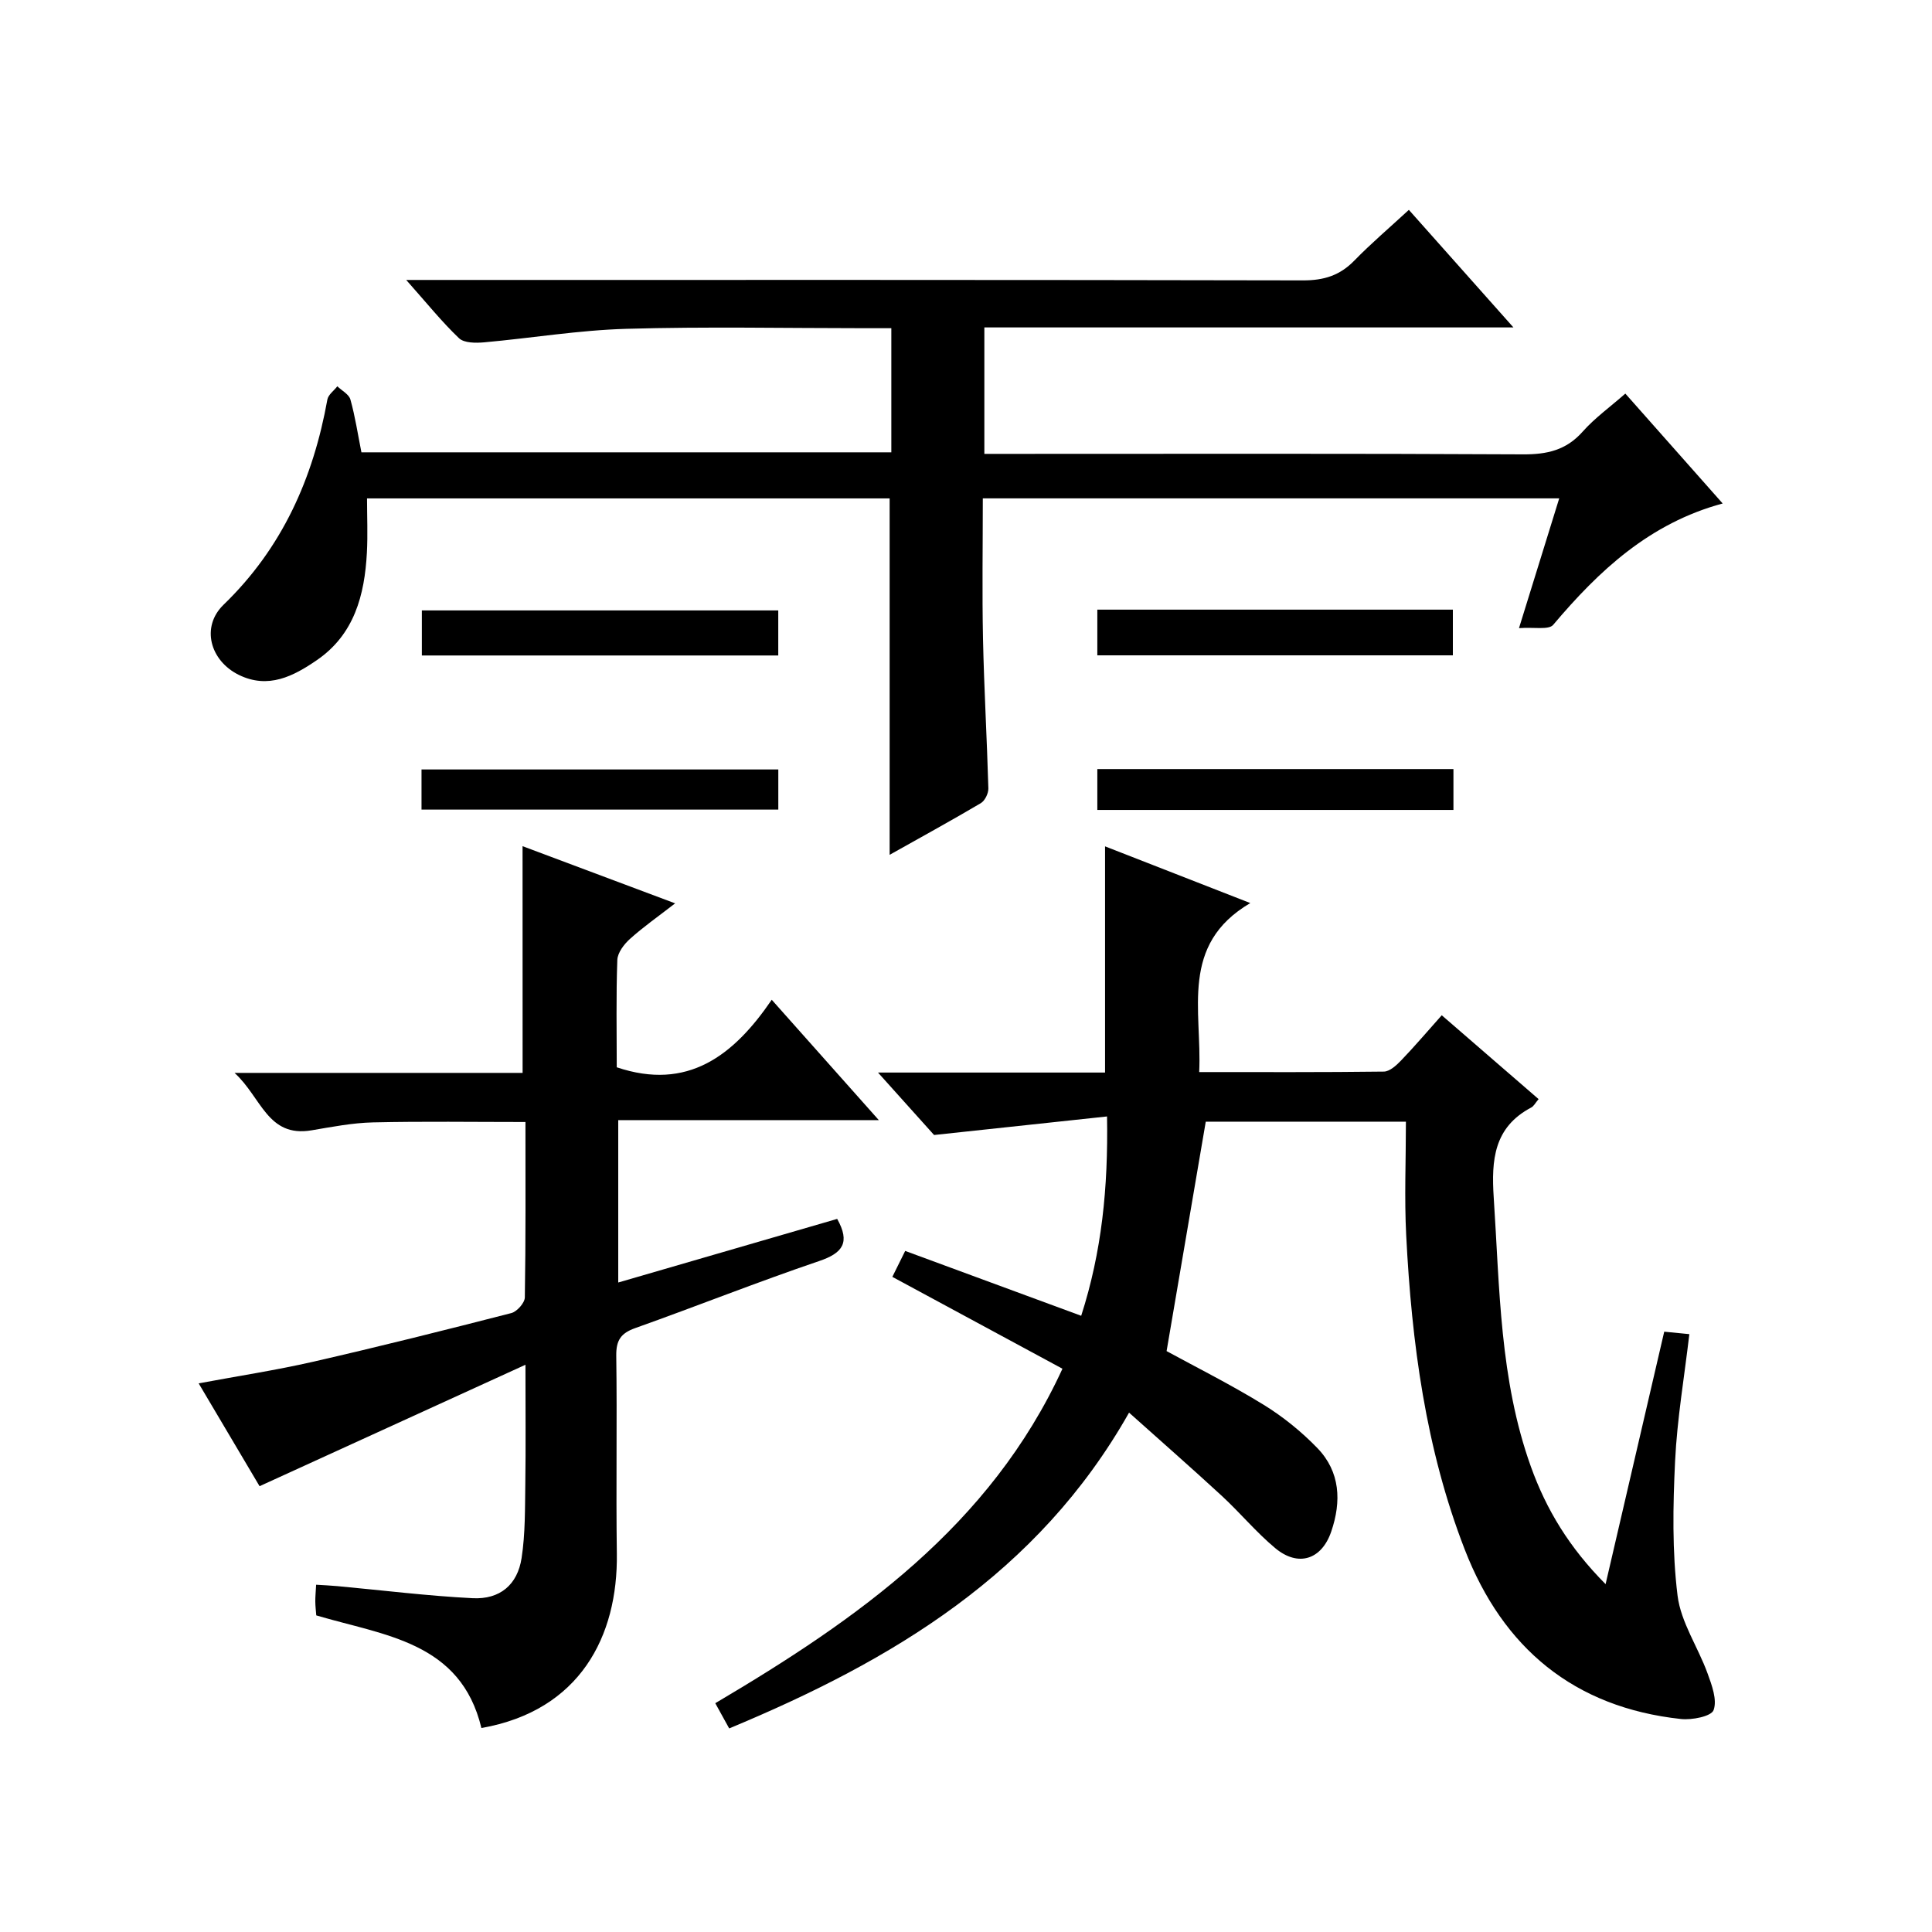
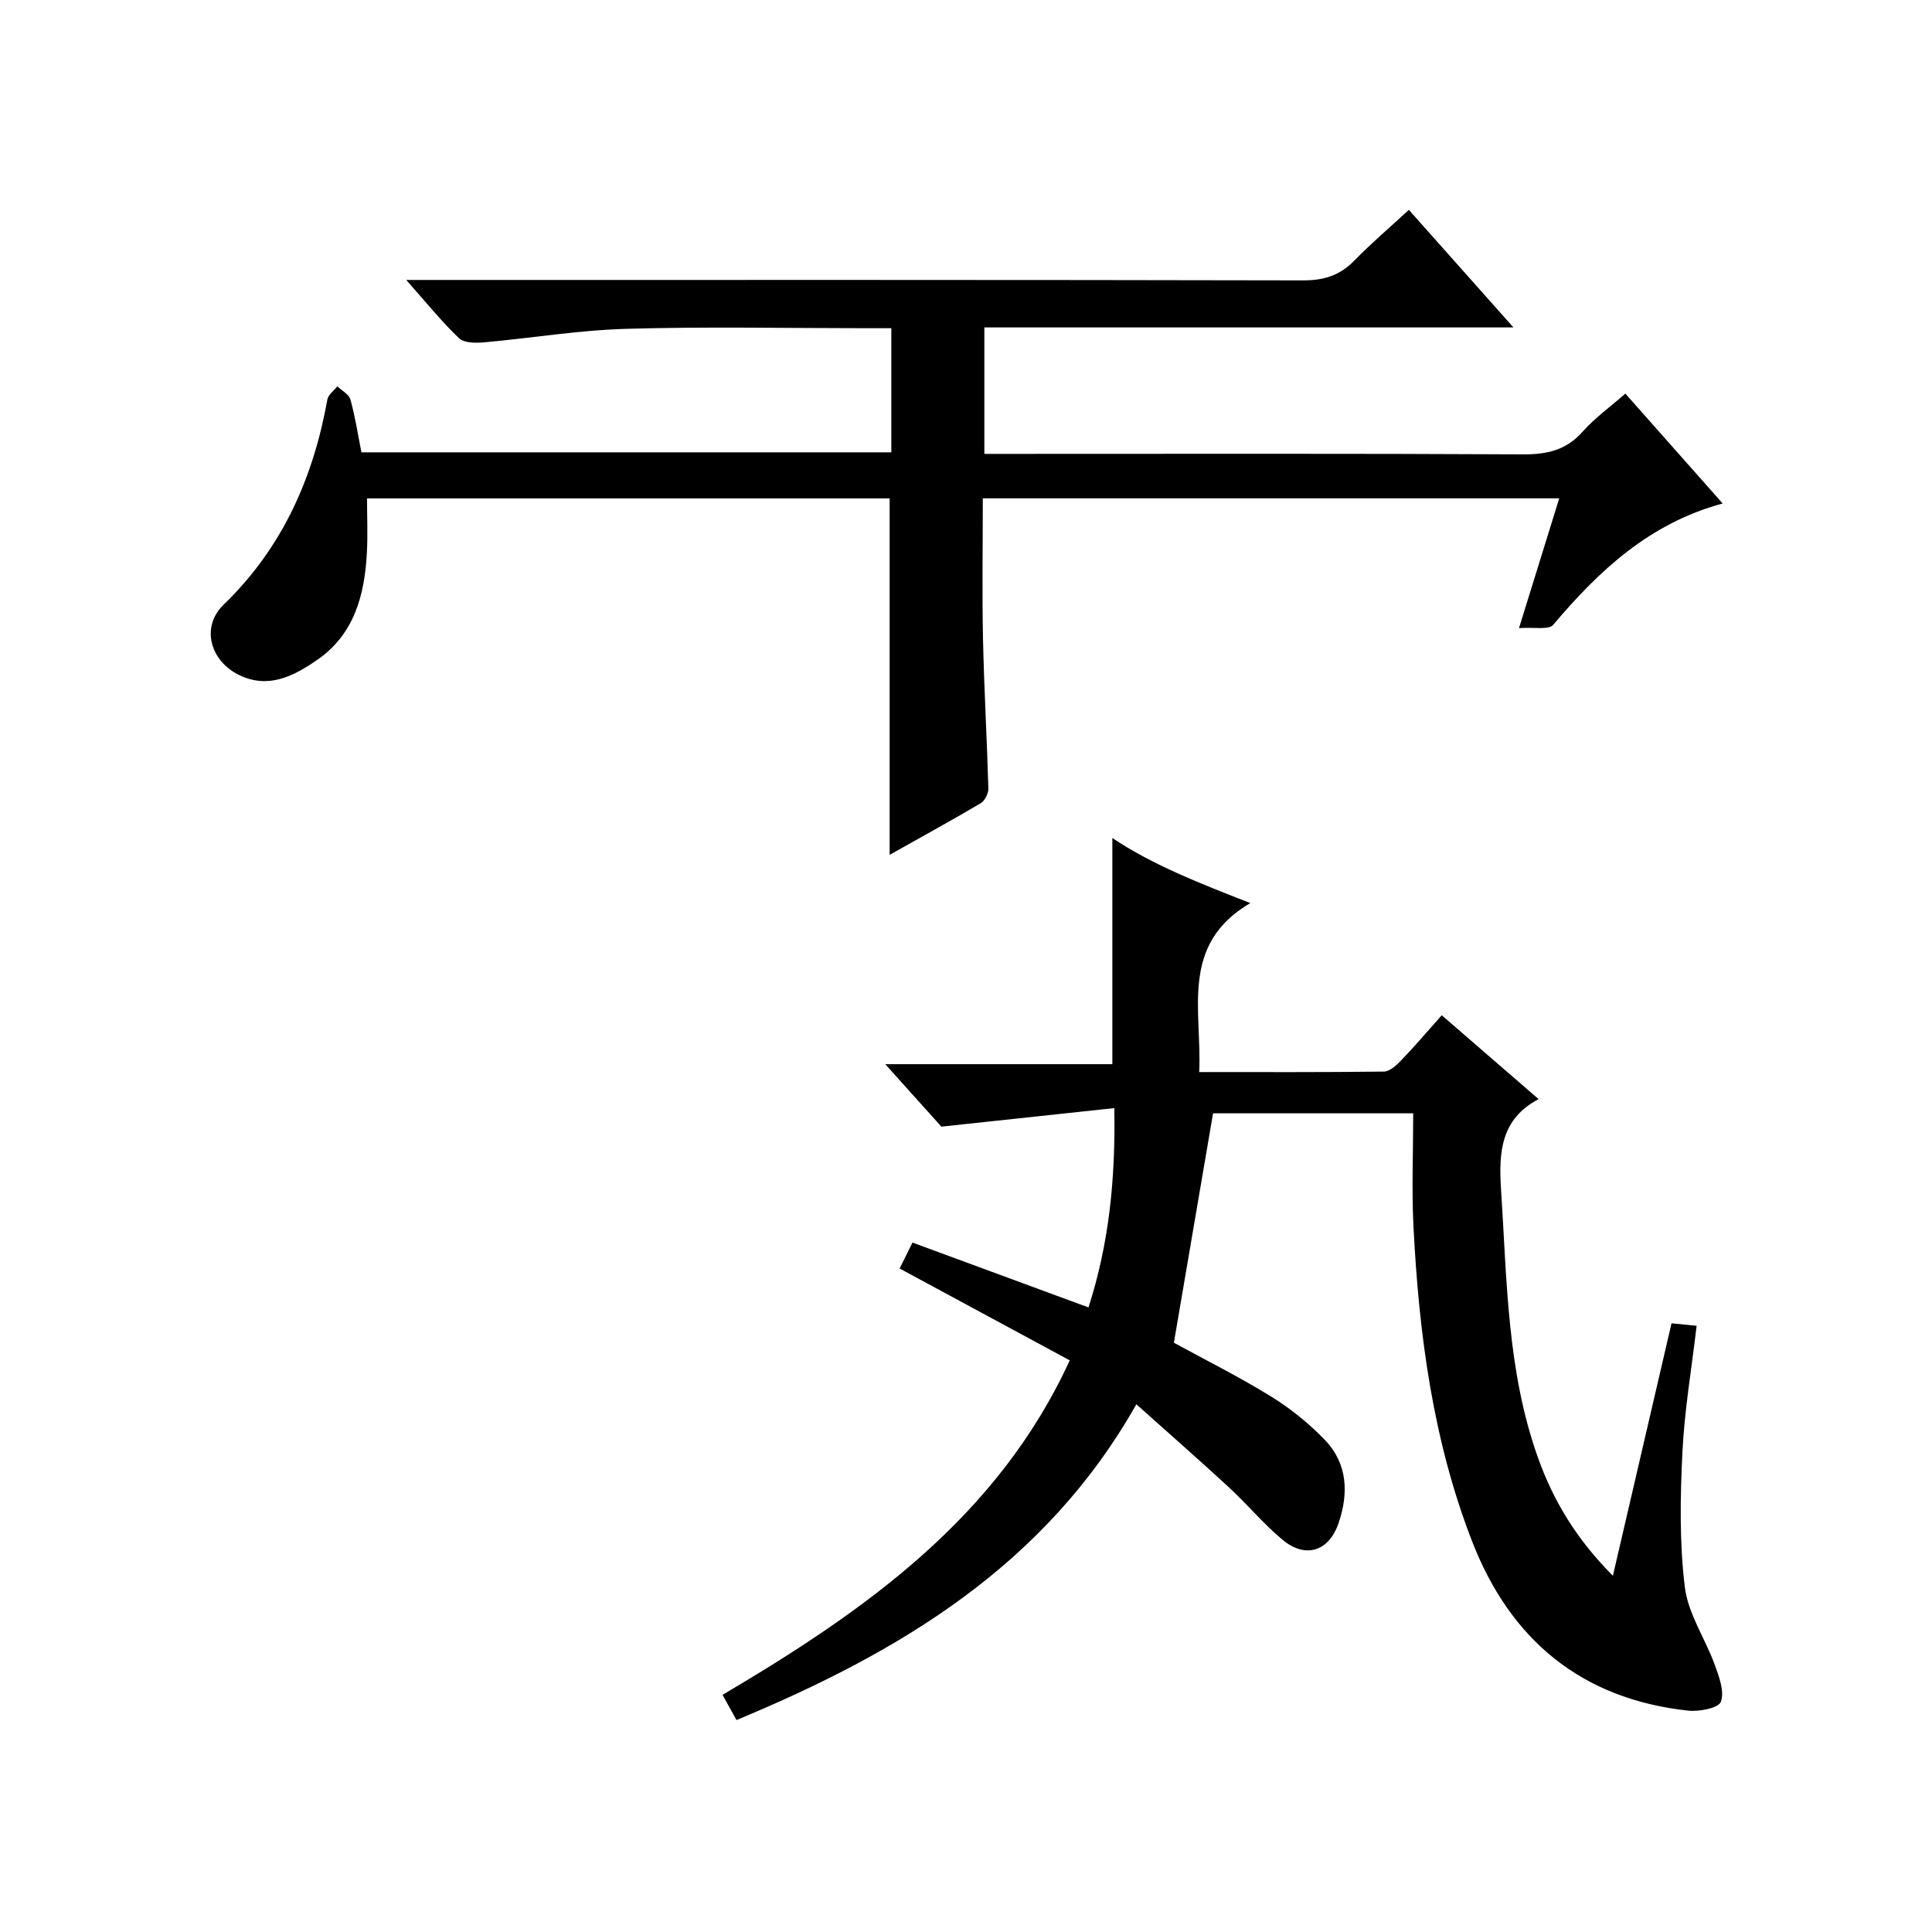
<svg xmlns="http://www.w3.org/2000/svg" version="1.1" id="ZDIC" x="0px" y="0px" viewBox="0 0 400 400" style="enable-background:new 0 0 400 400;" xml:space="preserve">
  <g>
-     <path d="M258.86,186.97c-14.69,8.63-9.97,22.19-10.58,34.99c13.03,0,25.64,0.06,38.24-0.1c1.21-0.02,2.59-1.29,3.56-2.3   c2.76-2.87,5.34-5.91,8.42-9.36c6.74,5.83,13.31,11.53,20.05,17.36c-0.67,0.79-0.99,1.45-1.51,1.73   c-7.76,4.09-8.29,10.87-7.78,18.65c1.24,18.77,1.22,37.67,7.69,55.7c3.18,8.87,7.94,16.77,15.47,24.34   c4.15-17.87,8.1-34.89,12.14-52.27c1.63,0.16,3.19,0.31,5.2,0.51c-1.04,8.88-2.53,17.55-2.95,26.28   c-0.45,9.27-0.62,18.68,0.51,27.85c0.68,5.51,4.22,10.64,6.19,16.05c0.9,2.47,2.05,5.54,1.27,7.66c-0.48,1.31-4.49,2.09-6.77,1.84   c-22.13-2.4-36.84-14.68-44.75-35.09c-8.1-20.87-10.99-42.82-12.12-65.02c-0.4-7.76-0.06-15.56-0.06-23.56   c-14.86,0-28.47,0-41.44,0c-2.7,15.8-5.37,31.43-8.11,47.5c6.17,3.37,13.29,6.93,20.04,11.08c4.05,2.49,7.86,5.57,11.17,8.99   c4.76,4.92,5.01,11.06,2.88,17.29c-1.99,5.83-6.84,7.4-11.59,3.44c-3.95-3.29-7.27-7.32-11.06-10.82   c-6.22-5.74-12.6-11.32-19.21-17.24c-18.88,33.41-49.05,51.36-82.79,65.38c-1.02-1.85-1.88-3.4-2.88-5.22   c29.41-17.38,56.9-36.65,71.88-69.25c-11.69-6.32-23.22-12.54-35.22-19.02c0.89-1.8,1.74-3.5,2.66-5.37   c12.13,4.47,23.99,8.85,36.44,13.43c4.26-13.27,5.6-26.46,5.35-41.27c-12.04,1.29-23.57,2.53-35.81,3.84   c-3.19-3.56-7.05-7.85-11.61-12.93c16.29,0,31.65,0,47.01,0c0-15.83,0-31.09,0-46.83C238.52,179.03,248.49,182.92,258.86,186.97z" />
+     <path d="M258.86,186.97c-14.69,8.63-9.97,22.19-10.58,34.99c13.03,0,25.64,0.06,38.24-0.1c1.21-0.02,2.59-1.29,3.56-2.3   c2.76-2.87,5.34-5.91,8.42-9.36c6.74,5.83,13.31,11.53,20.05,17.36c-7.76,4.09-8.29,10.87-7.78,18.65c1.24,18.77,1.22,37.67,7.69,55.7c3.18,8.87,7.94,16.77,15.47,24.34   c4.15-17.87,8.1-34.89,12.14-52.27c1.63,0.16,3.19,0.31,5.2,0.51c-1.04,8.88-2.53,17.55-2.95,26.28   c-0.45,9.27-0.62,18.68,0.51,27.85c0.68,5.51,4.22,10.64,6.19,16.05c0.9,2.47,2.05,5.54,1.27,7.66c-0.48,1.31-4.49,2.09-6.77,1.84   c-22.13-2.4-36.84-14.68-44.75-35.09c-8.1-20.87-10.99-42.82-12.12-65.02c-0.4-7.76-0.06-15.56-0.06-23.56   c-14.86,0-28.47,0-41.44,0c-2.7,15.8-5.37,31.43-8.11,47.5c6.17,3.37,13.29,6.93,20.04,11.08c4.05,2.49,7.86,5.57,11.17,8.99   c4.76,4.92,5.01,11.06,2.88,17.29c-1.99,5.83-6.84,7.4-11.59,3.44c-3.95-3.29-7.27-7.32-11.06-10.82   c-6.22-5.74-12.6-11.32-19.21-17.24c-18.88,33.41-49.05,51.36-82.79,65.38c-1.02-1.85-1.88-3.4-2.88-5.22   c29.41-17.38,56.9-36.65,71.88-69.25c-11.69-6.32-23.22-12.54-35.22-19.02c0.89-1.8,1.74-3.5,2.66-5.37   c12.13,4.47,23.99,8.85,36.44,13.43c4.26-13.27,5.6-26.46,5.35-41.27c-12.04,1.29-23.57,2.53-35.81,3.84   c-3.19-3.56-7.05-7.85-11.61-12.93c16.29,0,31.65,0,47.01,0c0-15.83,0-31.09,0-46.83C238.52,179.03,248.49,182.92,258.86,186.97z" />
    <path d="M314.49,130.05c3.13-10.1,5.68-18.33,8.33-26.87c-39.94,0-79.38,0-119.34,0c0,9.85-0.16,19.47,0.04,29.09   c0.22,10.32,0.82,20.63,1.11,30.95c0.03,1.03-0.71,2.56-1.57,3.07c-6.23,3.68-12.59,7.16-18.87,10.69c0-24.76,0-49.15,0-73.79   c-35.76,0-71.54,0-108.2,0c0,3.74,0.17,7.5-0.03,11.24c-0.47,8.77-2.6,16.92-10.35,22.24c-4.85,3.33-10.07,6.05-16.16,3.06   c-5.98-2.94-7.89-9.96-3.16-14.53c12.16-11.76,18.55-26.17,21.49-42.48c0.18-1,1.35-1.83,2.06-2.74c0.94,0.9,2.41,1.66,2.71,2.74   c0.98,3.5,1.52,7.12,2.28,10.93c36.65,0,73.04,0,109.71,0c0-8.47,0-16.73,0-25.7c-1.86,0-3.62,0-5.38,0   c-16.5,0-33.02-0.35-49.51,0.13c-9.83,0.28-19.61,1.92-29.43,2.8c-1.73,0.15-4.12,0.15-5.18-0.85c-3.59-3.42-6.72-7.33-10.94-12.07   c2.92,0,4.79,0,6.66,0c59.68,0,119.35-0.04,179.03,0.09c4.31,0.01,7.61-1.02,10.6-4.09c3.47-3.56,7.27-6.79,11.3-10.51   c7.17,8.06,14.08,15.83,21.65,24.34c-37.04,0-73.1,0-109.54,0c0,8.85,0,17.23,0,26.18c1.92,0,3.7,0,5.48,0   c35.34,0,70.68-0.09,106.02,0.1c4.98,0.03,8.96-0.85,12.37-4.7c2.5-2.82,5.65-5.08,8.84-7.88c6.71,7.58,13.19,14.89,20.15,22.75   c-15.13,4.09-25.6,13.89-35.1,25.14C320.62,130.46,317.61,129.81,314.49,130.05z" />
-     <path d="M108.19,175.19c10.05,3.77,20.3,7.61,31.59,11.84c-3.59,2.78-6.62,4.9-9.35,7.36c-1.23,1.1-2.56,2.85-2.62,4.36   c-0.27,7.48-0.12,14.97-0.12,22.22c14.68,4.94,24.2-2.41,32.09-13.98c7.65,8.59,14.55,16.35,22.17,24.92c-18.57,0-36.11,0-53.95,0   c0,11.24,0,21.97,0,33.62c15.41-4.48,30.42-8.84,45.33-13.17c2.72,4.87,1.2,7.06-3.74,8.73c-12.79,4.34-25.35,9.35-38.08,13.88   c-2.98,1.06-3.96,2.53-3.92,5.71c0.19,13.66-0.07,27.32,0.12,40.98c0.24,17.11-7.63,32.51-28.04,36.11   c-4.29-17.9-20.11-19.14-34.19-23.32c-0.07-0.91-0.19-1.89-0.2-2.86c-0.01-0.98,0.09-1.95,0.17-3.49c1.61,0.1,3,0.16,4.39,0.29   c9.34,0.86,18.67,2.03,28.03,2.5c5.63,0.28,9.27-2.78,10.12-8.31c0.78-5.06,0.69-10.27,0.77-15.41c0.11-7.61,0.03-15.22,0.03-24.61   c-18.89,8.63-36.67,16.75-55.05,25.14c-3.69-6.22-7.96-13.44-12.61-21.29c8.2-1.53,16-2.72,23.67-4.47   c13.74-3.14,27.41-6.57,41.06-10.08c1.17-0.3,2.78-2.11,2.8-3.24c0.2-11.97,0.13-23.94,0.13-36.32c-10.78,0-21.19-0.16-31.59,0.08   c-4.24,0.1-8.48,0.93-12.69,1.64c-9.13,1.55-10.37-6.81-15.95-11.89c20.74,0,40.14,0,59.64,0   C108.19,206.26,108.19,190.87,108.19,175.19z" />
-     <path d="M161.13,126.38c0,3.22,0,6.15,0,9.33c-24.67,0-49.07,0-73.79,0c0-3.05,0-5.97,0-9.33   C111.7,126.38,136.21,126.38,161.13,126.38z" />
-     <path d="M300.8,135.68c-24.5,0-48.88,0-73.61,0c0-3.1,0-6.14,0-9.46c24.49,0,48.88,0,73.61,0   C300.8,129.33,300.8,132.36,300.8,135.68z" />
-     <path d="M161.14,159.31c0,2.76,0,5.36,0,8.31c-24.56,0-49.09,0-73.87,0c0-2.76,0-5.36,0-8.31   C111.82,159.31,136.35,159.31,161.14,159.31z" />
-     <path d="M300.92,159.23c0,3,0,5.6,0,8.46c-24.61,0-49,0-73.73,0c0-2.78,0-5.48,0-8.46C251.69,159.23,276.07,159.23,300.92,159.23z" />
  </g>
</svg>